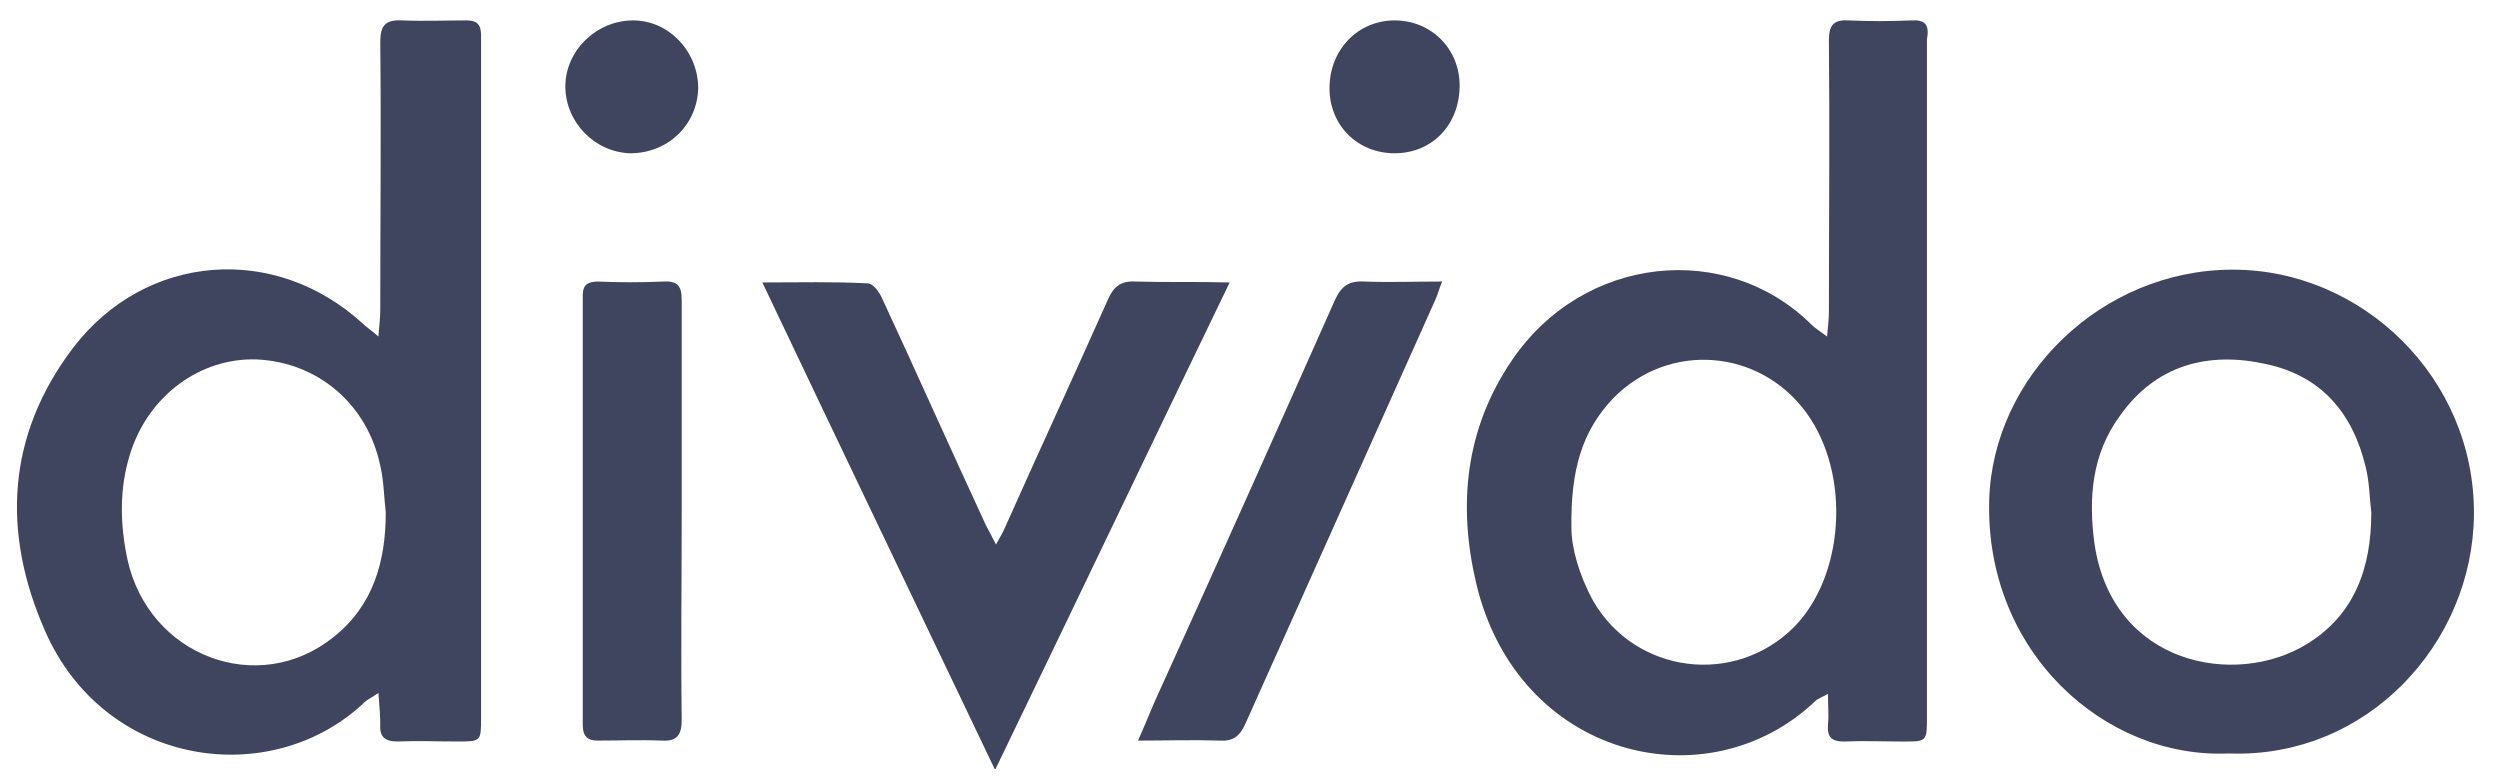
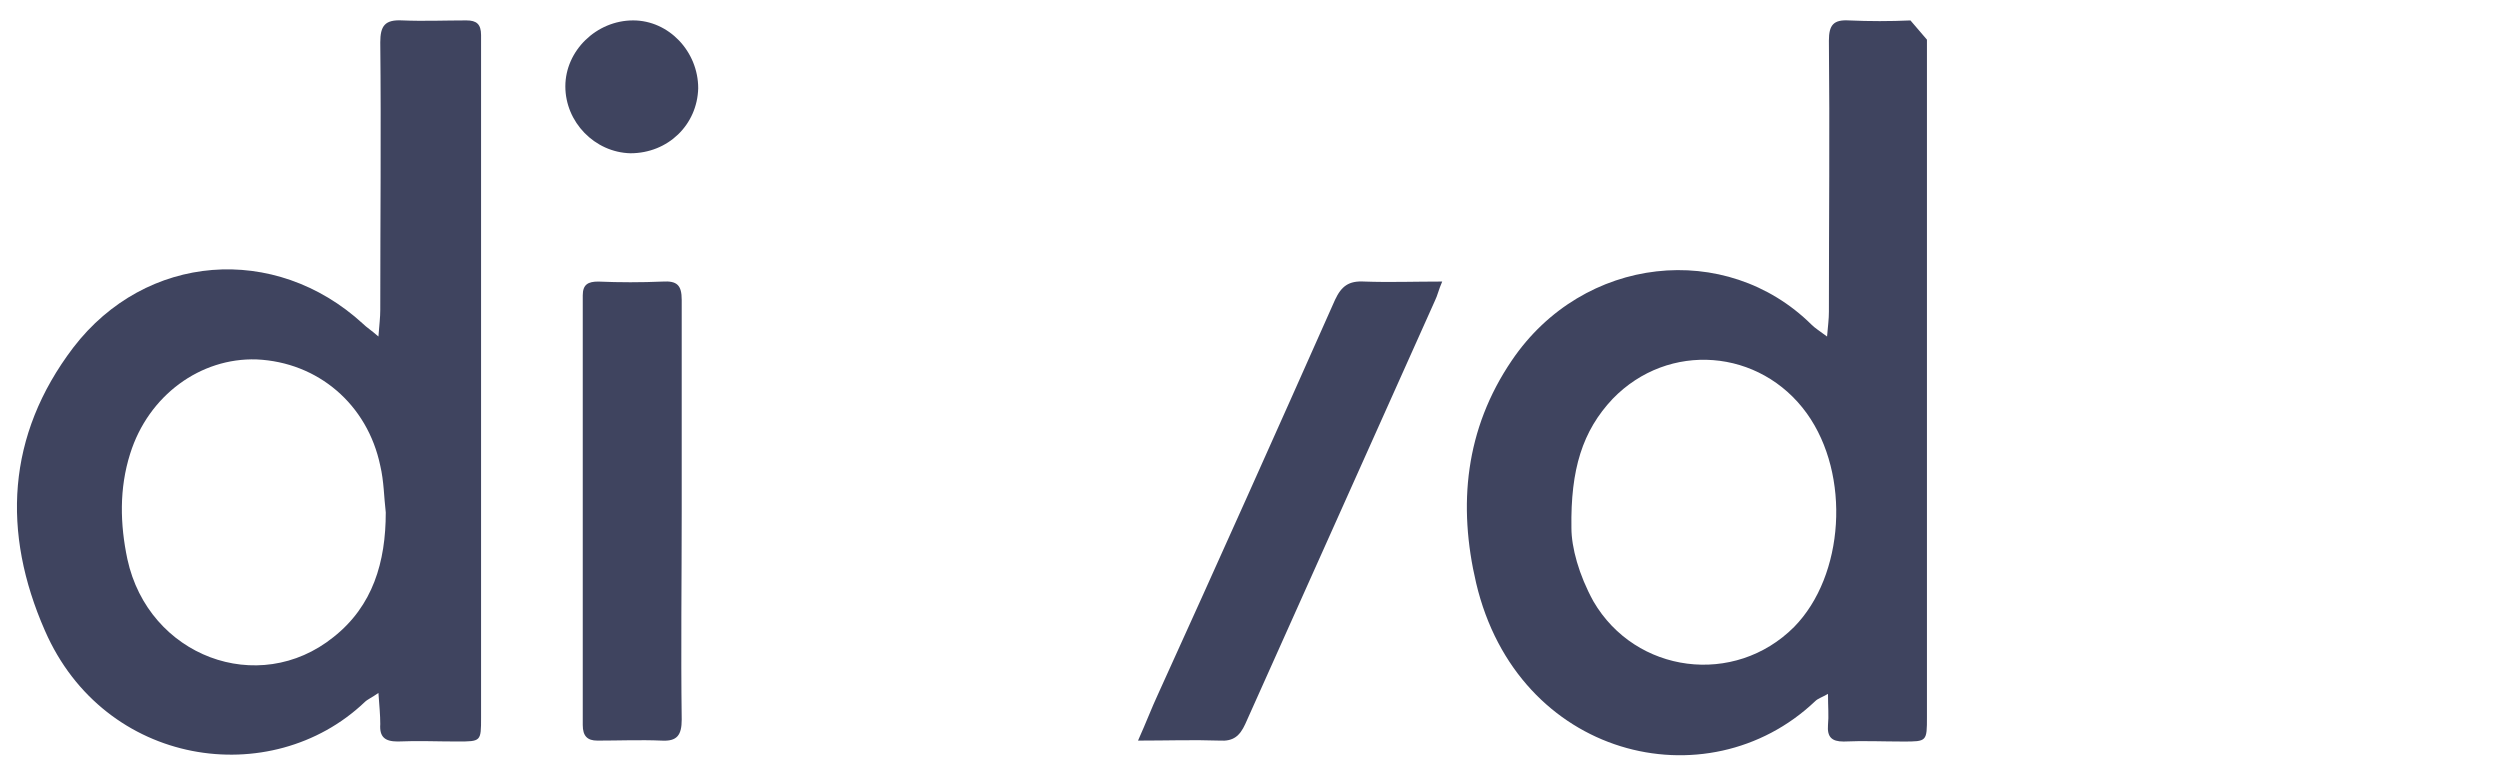
<svg xmlns="http://www.w3.org/2000/svg" width="212" height="66" viewBox="0 0 212 66" fill="none">
  <g clip-path="url(#clip0_634_32281)">
    <path d="M28.284 54.022C21.913 59.15 12.589 55.653 10.802 47.417C10.18 44.465 10.102 41.434 11.035 38.482C12.589 33.509 17.018 30.323 21.757 30.479C26.963 30.712 31.159 34.286 32.247 39.492C32.558 40.813 32.558 42.134 32.713 43.455C32.713 47.65 31.625 51.38 28.284 54.022ZM39.551 1.73C37.764 1.73 35.899 1.808 34.112 1.73C32.635 1.652 32.247 2.196 32.247 3.595C32.325 11.132 32.247 18.746 32.247 26.283C32.247 26.904 32.169 27.526 32.091 28.536C31.47 27.992 31.081 27.759 30.77 27.448C23.311 20.611 12.356 21.465 6.218 29.469C0.545 36.928 0.157 45.164 3.809 53.478C8.859 65.055 23.001 67.075 30.926 59.538C31.159 59.305 31.547 59.15 32.091 58.761C32.169 59.849 32.247 60.626 32.247 61.403C32.169 62.491 32.635 62.879 33.723 62.879C35.432 62.802 37.064 62.879 38.774 62.879C40.794 62.879 40.794 62.879 40.794 60.859C40.794 41.823 40.794 22.709 40.794 3.672C40.794 3.439 40.794 3.206 40.794 2.973C40.794 2.041 40.405 1.73 39.551 1.73Z" fill="#3F445F" />
-     <path d="M152.138 53.169C147.088 58.22 138.696 57.132 135.122 50.994C133.879 48.74 133.257 46.409 133.257 44.778C133.179 39.805 134.19 36.541 136.754 33.822C141.493 28.927 149.263 29.549 153.226 35.065C156.956 40.271 156.412 48.818 152.138 53.169ZM162.006 1.732C160.297 1.81 158.51 1.81 156.8 1.732C155.479 1.654 155.091 2.121 155.091 3.442C155.168 11.134 155.091 18.748 155.091 26.441C155.091 27.062 155.013 27.606 154.935 28.538C154.314 28.072 153.925 27.839 153.614 27.528C146.388 20.38 134.267 21.623 128.207 30.559C124.244 36.386 123.622 42.835 125.176 49.44C128.673 64.28 144.757 68.165 153.925 59.463C154.158 59.23 154.469 59.152 155.013 58.841C155.013 59.929 155.091 60.706 155.013 61.483C154.935 62.493 155.324 62.882 156.334 62.882C158.043 62.804 159.675 62.882 161.384 62.882C163.405 62.882 163.405 62.882 163.405 60.784C163.405 45.71 163.405 30.636 163.405 15.563C163.405 11.522 163.405 7.404 163.405 3.364C163.638 2.043 163.249 1.654 162.006 1.732Z" fill="#3F445F" />
-     <path d="M195.571 54.646C189.588 58.298 179.176 56.433 177.622 46.177C177.078 42.214 177.389 38.485 179.798 35.221C182.828 30.948 187.257 29.782 192.152 30.87C196.891 31.88 199.533 35.066 200.621 39.65C200.932 40.894 200.932 42.214 201.087 43.458C201.087 48.12 199.689 52.16 195.571 54.646ZM189.355 22.867C178.166 22.867 168.997 31.958 168.687 42.37C168.298 55.268 178.477 64.359 188.966 63.892C200.699 64.359 209.712 54.569 209.79 43.613C209.867 32.036 200.31 22.867 189.355 22.867Z" fill="#3F445F" />
-     <path d="M96.272 23.875C95.029 23.797 94.407 24.341 93.941 25.428C91.066 31.878 88.114 38.249 85.239 44.698C85.083 45.086 84.85 45.475 84.462 46.174C84.073 45.397 83.84 45.009 83.607 44.542C80.654 38.171 77.78 31.722 74.827 25.351C74.594 24.807 74.05 24.03 73.584 24.03C70.709 23.875 67.834 23.952 64.648 23.952C71.253 37.86 77.78 51.458 84.384 65.288C91.066 51.458 97.593 37.783 104.275 23.952C101.4 23.875 98.836 23.952 96.272 23.875Z" fill="#3F445F" />
+     <path d="M152.138 53.169C147.088 58.22 138.696 57.132 135.122 50.994C133.879 48.74 133.257 46.409 133.257 44.778C133.179 39.805 134.19 36.541 136.754 33.822C141.493 28.927 149.263 29.549 153.226 35.065C156.956 40.271 156.412 48.818 152.138 53.169ZM162.006 1.732C160.297 1.81 158.51 1.81 156.8 1.732C155.479 1.654 155.091 2.121 155.091 3.442C155.168 11.134 155.091 18.748 155.091 26.441C155.091 27.062 155.013 27.606 154.935 28.538C154.314 28.072 153.925 27.839 153.614 27.528C146.388 20.38 134.267 21.623 128.207 30.559C124.244 36.386 123.622 42.835 125.176 49.44C128.673 64.28 144.757 68.165 153.925 59.463C154.158 59.23 154.469 59.152 155.013 58.841C155.013 59.929 155.091 60.706 155.013 61.483C154.935 62.493 155.324 62.882 156.334 62.882C158.043 62.804 159.675 62.882 161.384 62.882C163.405 62.882 163.405 62.882 163.405 60.784C163.405 45.71 163.405 30.636 163.405 15.563C163.405 11.522 163.405 7.404 163.405 3.364Z" fill="#3F445F" />
    <path d="M115.696 23.875C114.375 23.798 113.753 24.264 113.209 25.429C108.237 36.618 103.264 47.729 98.213 58.84C97.669 60.006 97.203 61.249 96.504 62.803C98.99 62.803 101.166 62.725 103.419 62.803C104.585 62.881 105.129 62.414 105.595 61.404C110.956 49.439 116.317 37.473 121.679 25.507C121.912 25.041 121.989 24.575 122.3 23.875C119.969 23.875 117.794 23.953 115.696 23.875Z" fill="#3F445F" />
    <path d="M56.178 23.877C54.391 23.954 52.526 23.954 50.739 23.877C49.884 23.877 49.418 24.11 49.418 25.042C49.418 37.163 49.418 49.362 49.418 61.483C49.418 62.416 49.806 62.804 50.661 62.804C52.448 62.804 54.313 62.726 56.1 62.804C57.421 62.882 57.809 62.338 57.809 61.017C57.732 55.112 57.809 49.284 57.809 43.379C57.809 37.396 57.809 31.413 57.809 25.431C57.809 24.188 57.421 23.799 56.178 23.877Z" fill="#3F445F" />
    <path d="M53.691 1.73C50.583 1.73 47.941 4.295 47.941 7.325C47.941 10.355 50.428 12.919 53.458 12.997C56.644 12.997 59.13 10.588 59.208 7.48C59.208 4.372 56.721 1.73 53.691 1.73Z" fill="#3F445F" />
-     <path d="M118.259 1.73C115.151 1.73 112.742 4.217 112.742 7.48C112.742 10.666 115.151 12.997 118.259 12.997C121.445 12.997 123.776 10.588 123.776 7.247C123.776 4.139 121.367 1.73 118.259 1.73Z" fill="#3F445F" />
  </g>
  <defs>
    <clipPath id="clip0_634_32281">
      <rect width="211.187" height="65.034" fill="white" transform="translate(0 0.176)" />
    </clipPath>
  </defs>
</svg>